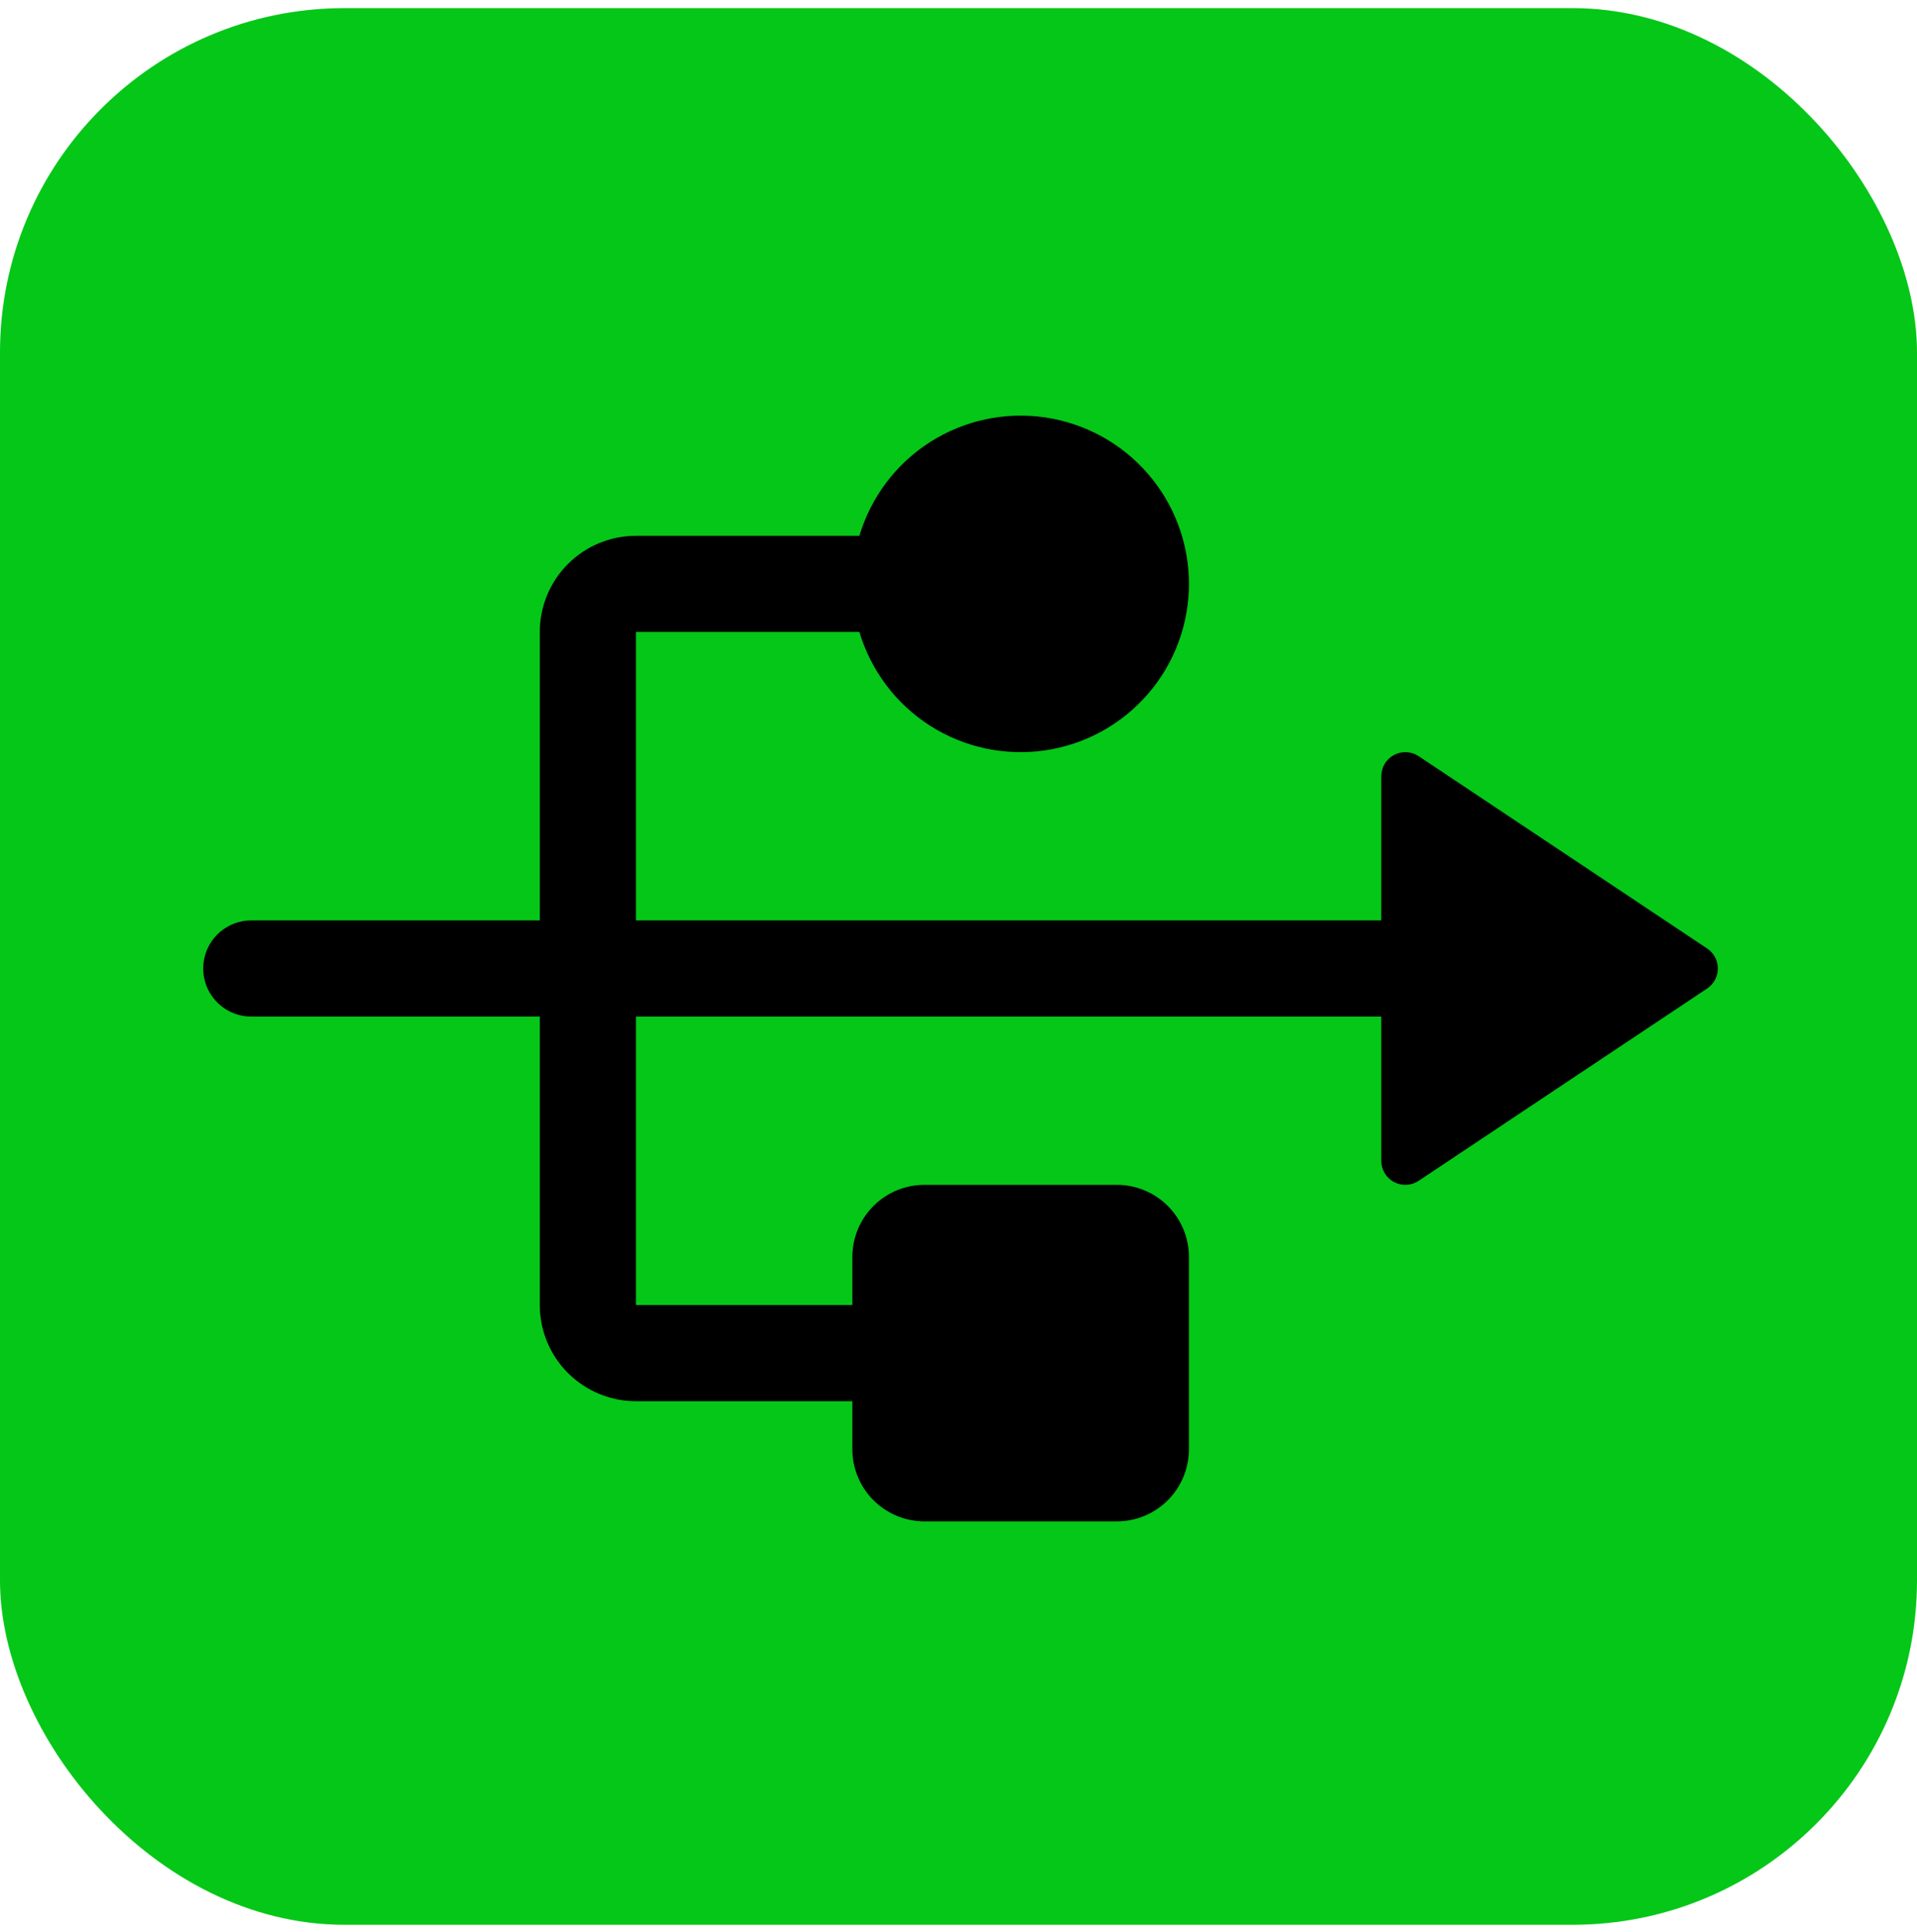
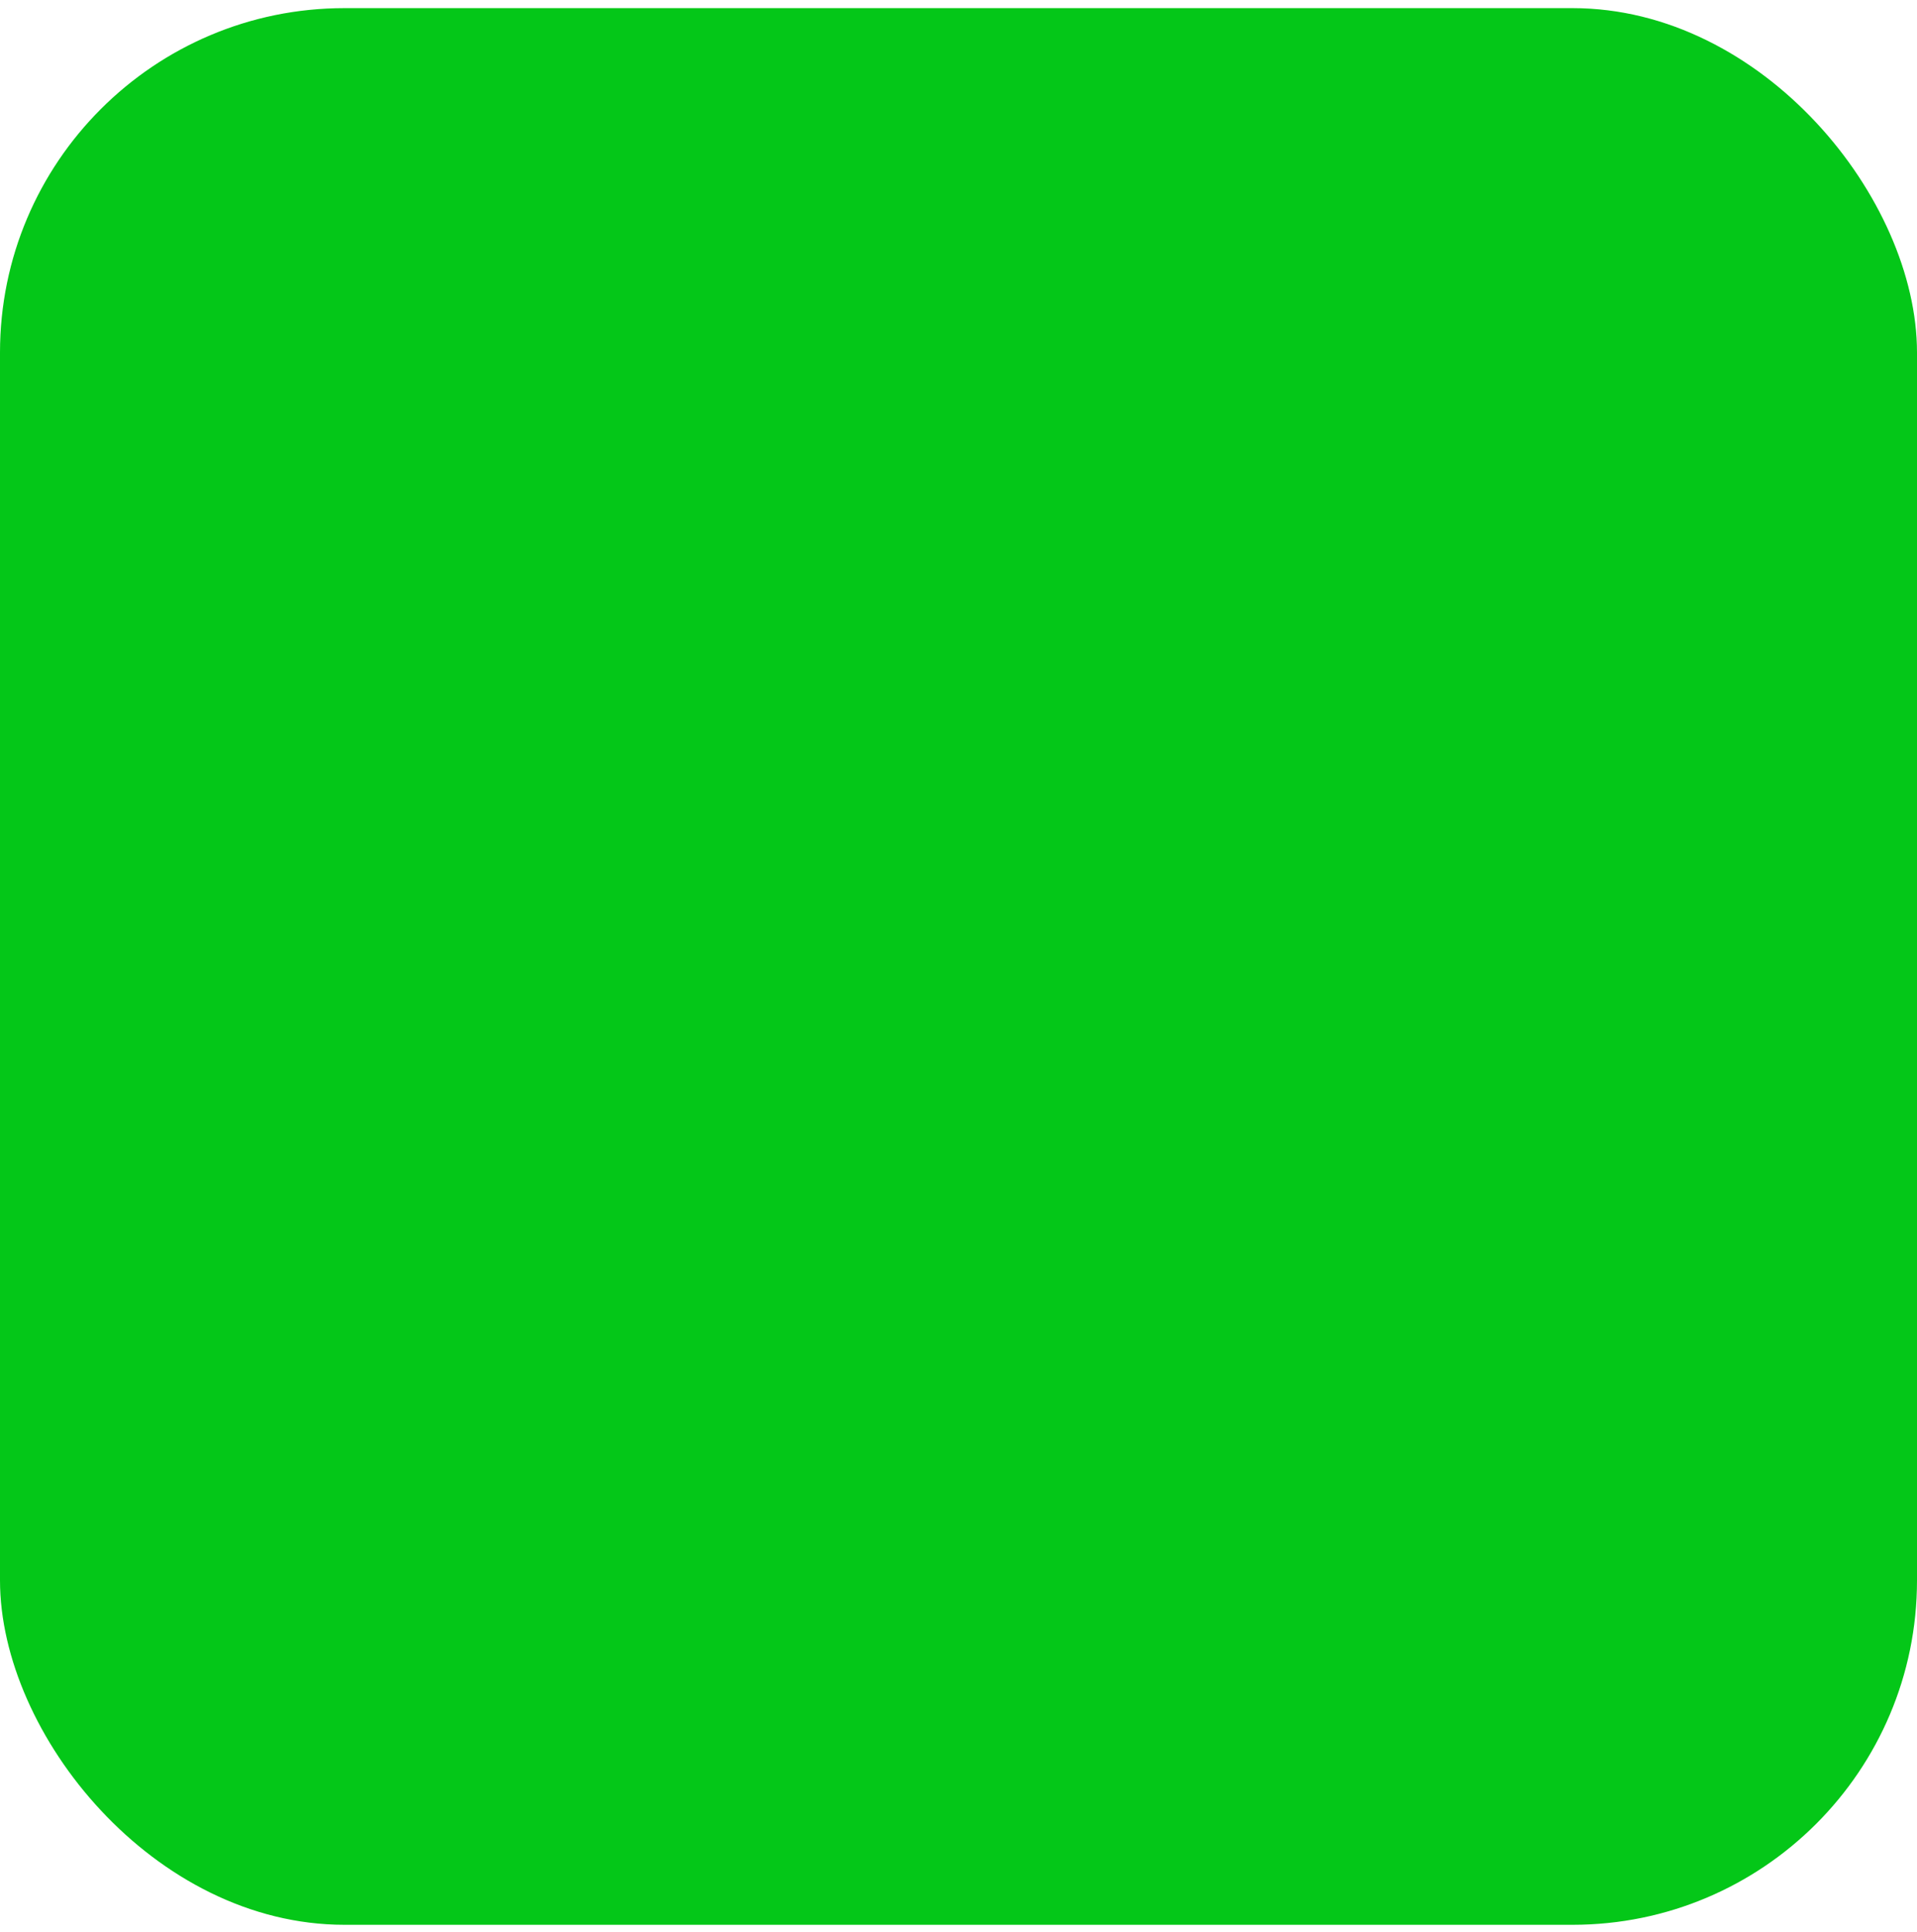
<svg xmlns="http://www.w3.org/2000/svg" width="128" height="129" viewBox="0 0 128 129" fill="none">
  <rect y="0.543" width="128" height="128" rx="23" fill="#04C718" />
-   <path d="M114.704 64.679C114.704 64.943 114.639 65.204 114.514 65.437C114.389 65.67 114.209 65.869 113.989 66.015L94.725 78.858C94.484 79.019 94.202 79.112 93.912 79.126C93.622 79.14 93.333 79.075 93.077 78.938C92.82 78.801 92.606 78.597 92.457 78.347C92.308 78.098 92.229 77.812 92.229 77.522V67.89H42.464V87.154H56.912V83.943C56.912 82.666 57.419 81.441 58.322 80.537C59.225 79.634 60.45 79.127 61.728 79.127H74.57C75.848 79.127 77.073 79.634 77.976 80.537C78.879 81.441 79.386 82.666 79.386 83.943V96.786C79.386 98.063 78.879 99.288 77.976 100.191C77.073 101.094 75.848 101.602 74.57 101.602H61.728C60.45 101.602 59.225 101.094 58.322 100.191C57.419 99.288 56.912 98.063 56.912 96.786V93.575H42.464C40.761 93.575 39.127 92.898 37.923 91.694C36.719 90.49 36.042 88.857 36.042 87.154V67.89H16.779C15.927 67.89 15.11 67.551 14.508 66.949C13.906 66.347 13.568 65.531 13.568 64.679C13.568 63.827 13.906 63.011 14.508 62.409C15.11 61.807 15.927 61.468 16.779 61.468H36.042V42.204C36.042 40.501 36.719 38.868 37.923 37.664C39.127 36.46 40.761 35.783 42.464 35.783H57.381C58.153 33.196 59.829 30.974 62.104 29.521C64.38 28.069 67.102 27.484 69.773 27.874C72.444 28.264 74.885 29.602 76.65 31.644C78.416 33.685 79.388 36.294 79.388 38.994C79.388 41.693 78.416 44.302 76.65 46.344C74.885 48.386 72.444 49.724 69.773 50.113C67.102 50.503 64.38 49.918 62.104 48.466C59.829 47.014 58.153 44.791 57.381 42.204H42.464V61.468H92.229V51.836C92.229 51.546 92.308 51.26 92.457 51.011C92.606 50.761 92.82 50.557 93.077 50.42C93.333 50.283 93.622 50.218 93.912 50.232C94.202 50.246 94.484 50.339 94.725 50.5L113.989 63.343C114.209 63.489 114.389 63.688 114.514 63.921C114.639 64.154 114.704 64.415 114.704 64.679Z" fill="black" />
</svg>